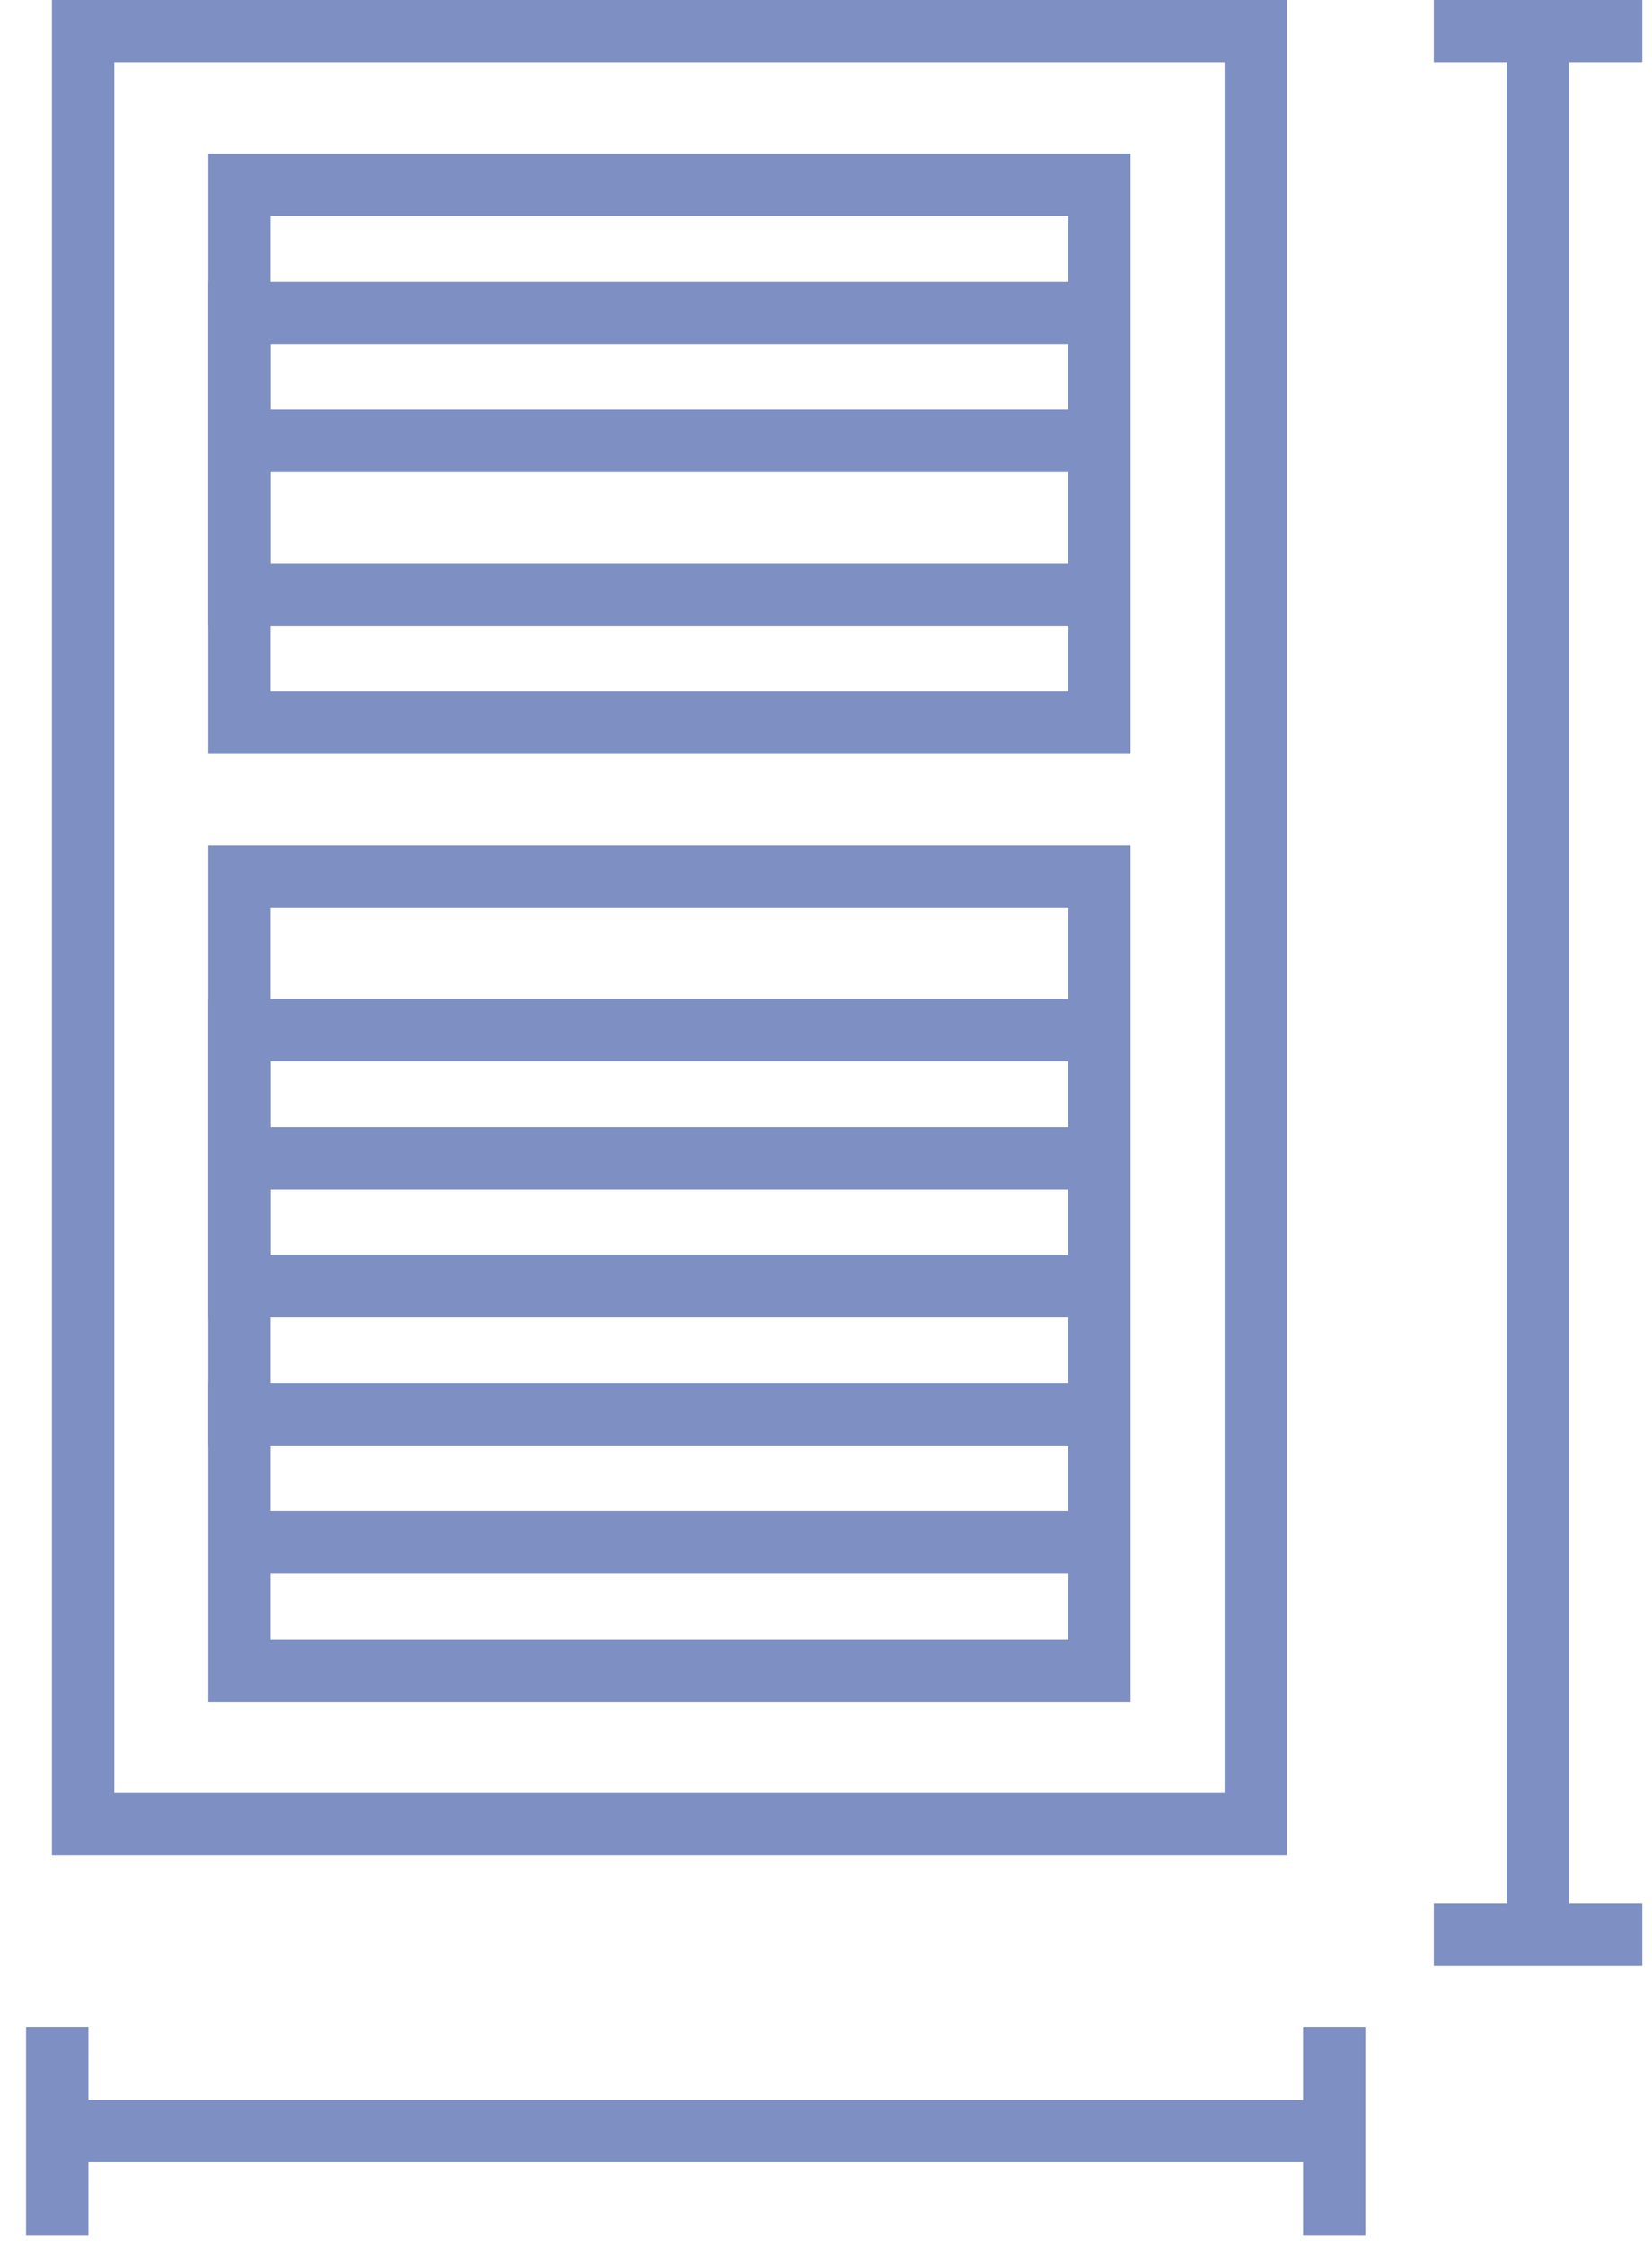
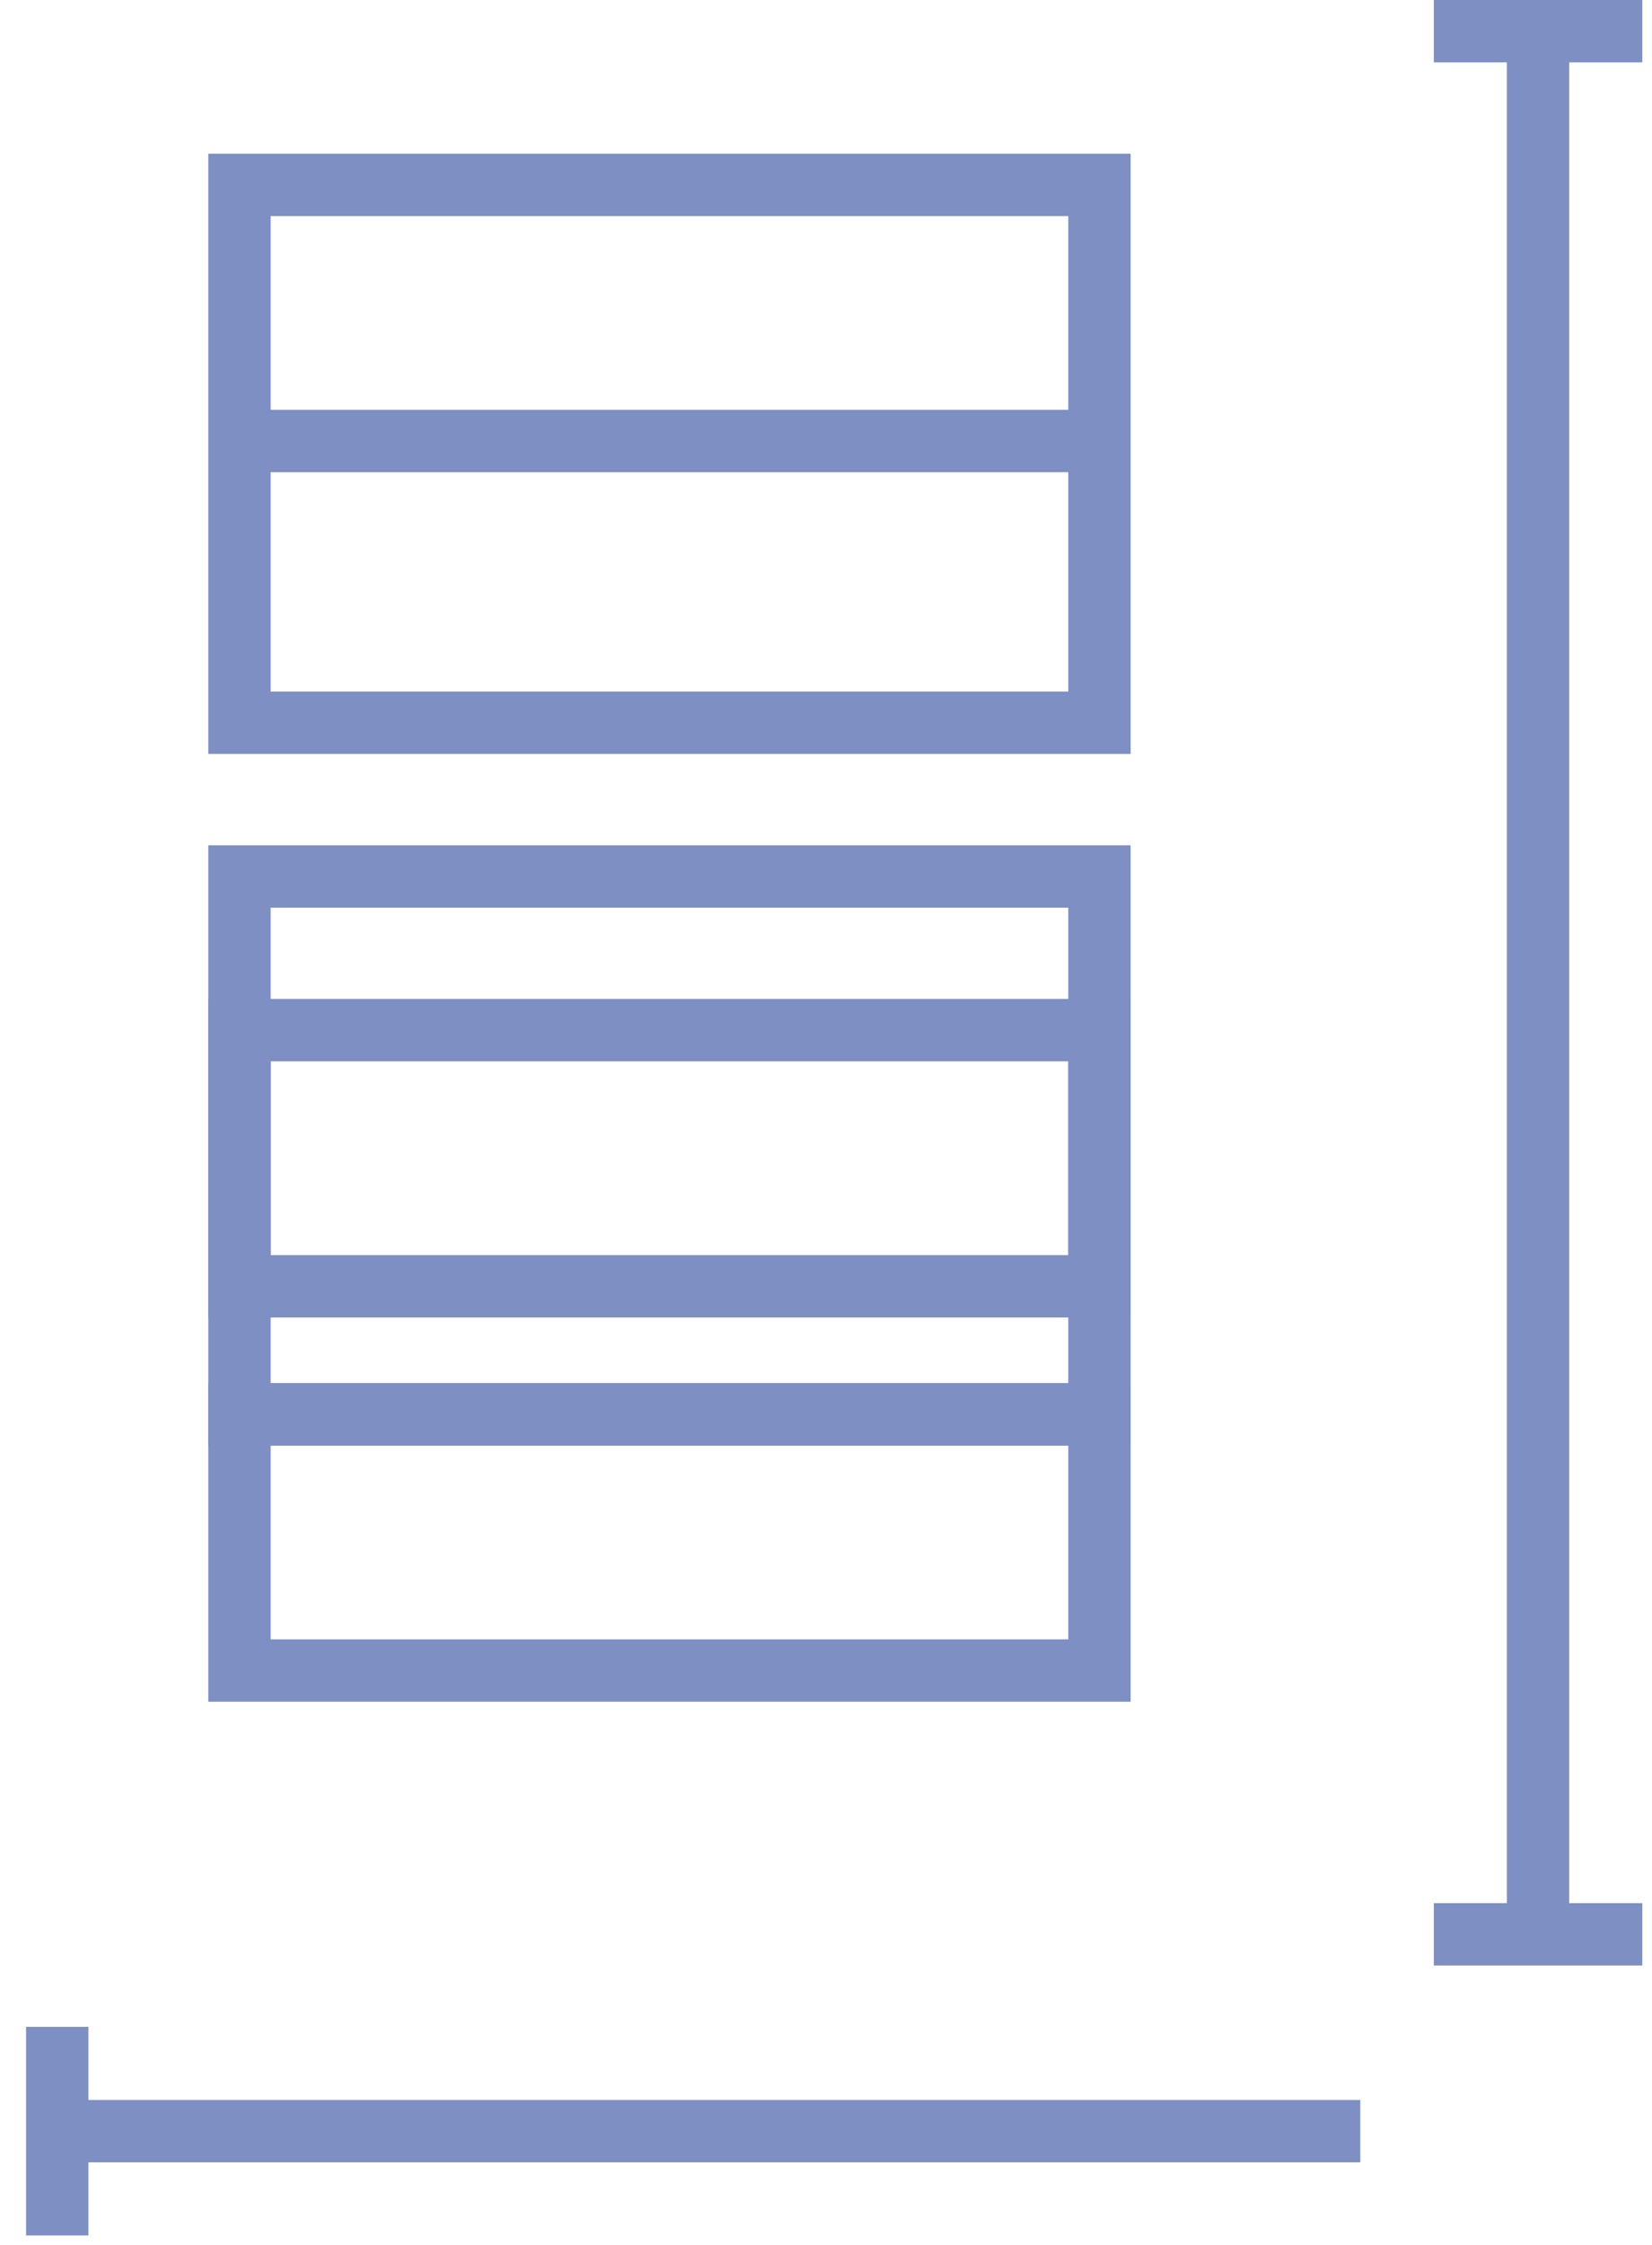
<svg xmlns="http://www.w3.org/2000/svg" width="53" height="72" viewBox="0 0 53 72" fill="none">
-   <path d="M2.666 58.502L40.289 58.502L40.289 1L2.666 1L2.666 58.502Z" stroke="#7D8FC3" stroke-width="2" stroke-miterlimit="10" />
  <path d="M7.683 45.358L35.273 45.358L35.273 28.108L7.683 28.108L7.683 45.358Z" stroke="#7D8FC3" stroke-width="2" stroke-miterlimit="10" />
  <path d="M7.683 41.251L35.273 41.251L35.273 33.036L7.683 33.036L7.683 41.251Z" stroke="#7D8FC3" stroke-width="2" stroke-miterlimit="10" />
  <path d="M7.683 53.573L35.273 53.573L35.273 45.358L7.683 45.358L7.683 53.573Z" stroke="#7D8FC3" stroke-width="2" stroke-miterlimit="10" />
-   <path d="M7.683 37.144L35.273 37.144" stroke="#7D8FC3" stroke-width="2" stroke-miterlimit="10" />
-   <path d="M7.683 49.466L35.273 49.466" stroke="#7D8FC3" stroke-width="2" stroke-miterlimit="10" />
  <path d="M7.683 23.179L35.273 23.179L35.273 5.929L7.683 5.929L7.683 23.179Z" stroke="#7D8FC3" stroke-width="2" stroke-miterlimit="10" />
-   <path d="M7.683 19.072L35.273 19.072L35.273 10.036L7.683 10.036L7.683 19.072Z" stroke="#7D8FC3" stroke-width="2" stroke-miterlimit="10" />
  <path d="M7.683 14.143L35.273 14.143" stroke="#7D8FC3" stroke-width="2" stroke-miterlimit="10" />
  <path d="M43.641 68.344L1.001 68.344" stroke="#7D8FC3" stroke-width="2" />
  <path d="M49.344 62.869L49.344 1" stroke="#7D8FC3" stroke-width="2" />
-   <path d="M42.805 71.689L42.805 65" stroke="#7D8FC3" stroke-width="2" />
  <path d="M46 62.033L52.688 62.033" stroke="#7D8FC3" stroke-width="2" />
  <path d="M1.836 71.689L1.836 65" stroke="#7D8FC3" stroke-width="2" />
  <path d="M46 1L52.688 1" stroke="#7D8FC3" stroke-width="2" />
</svg>